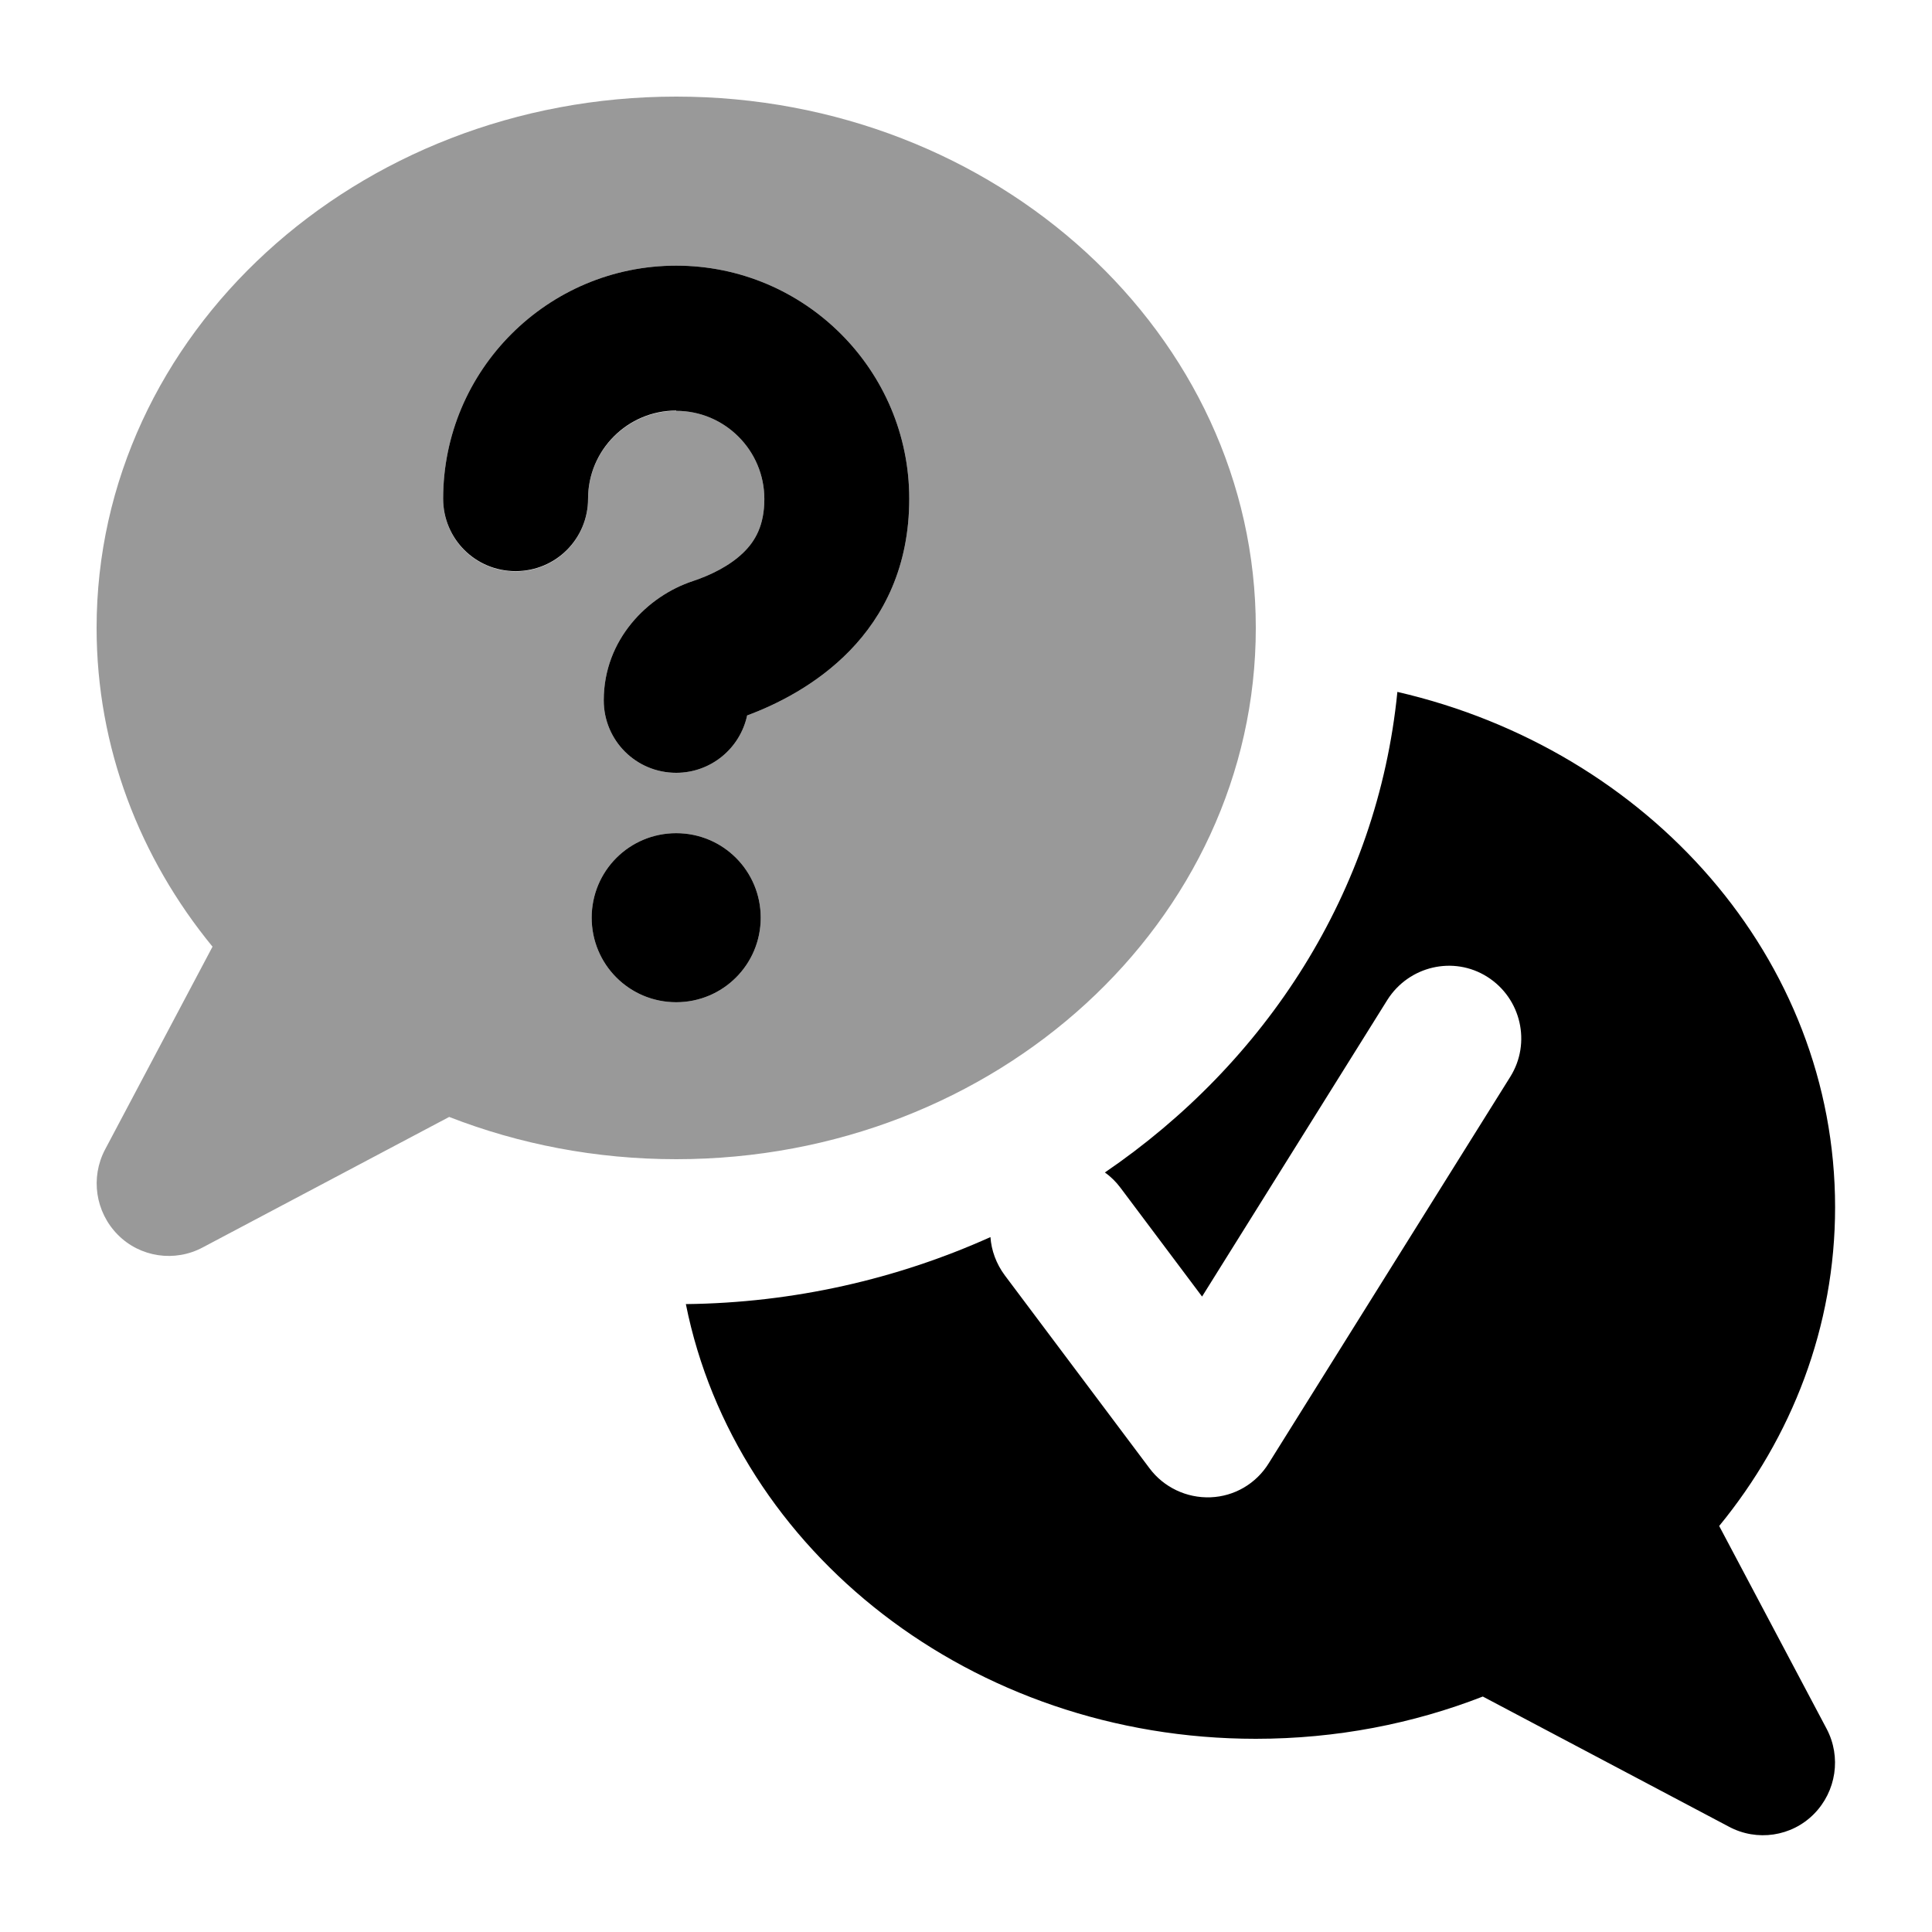
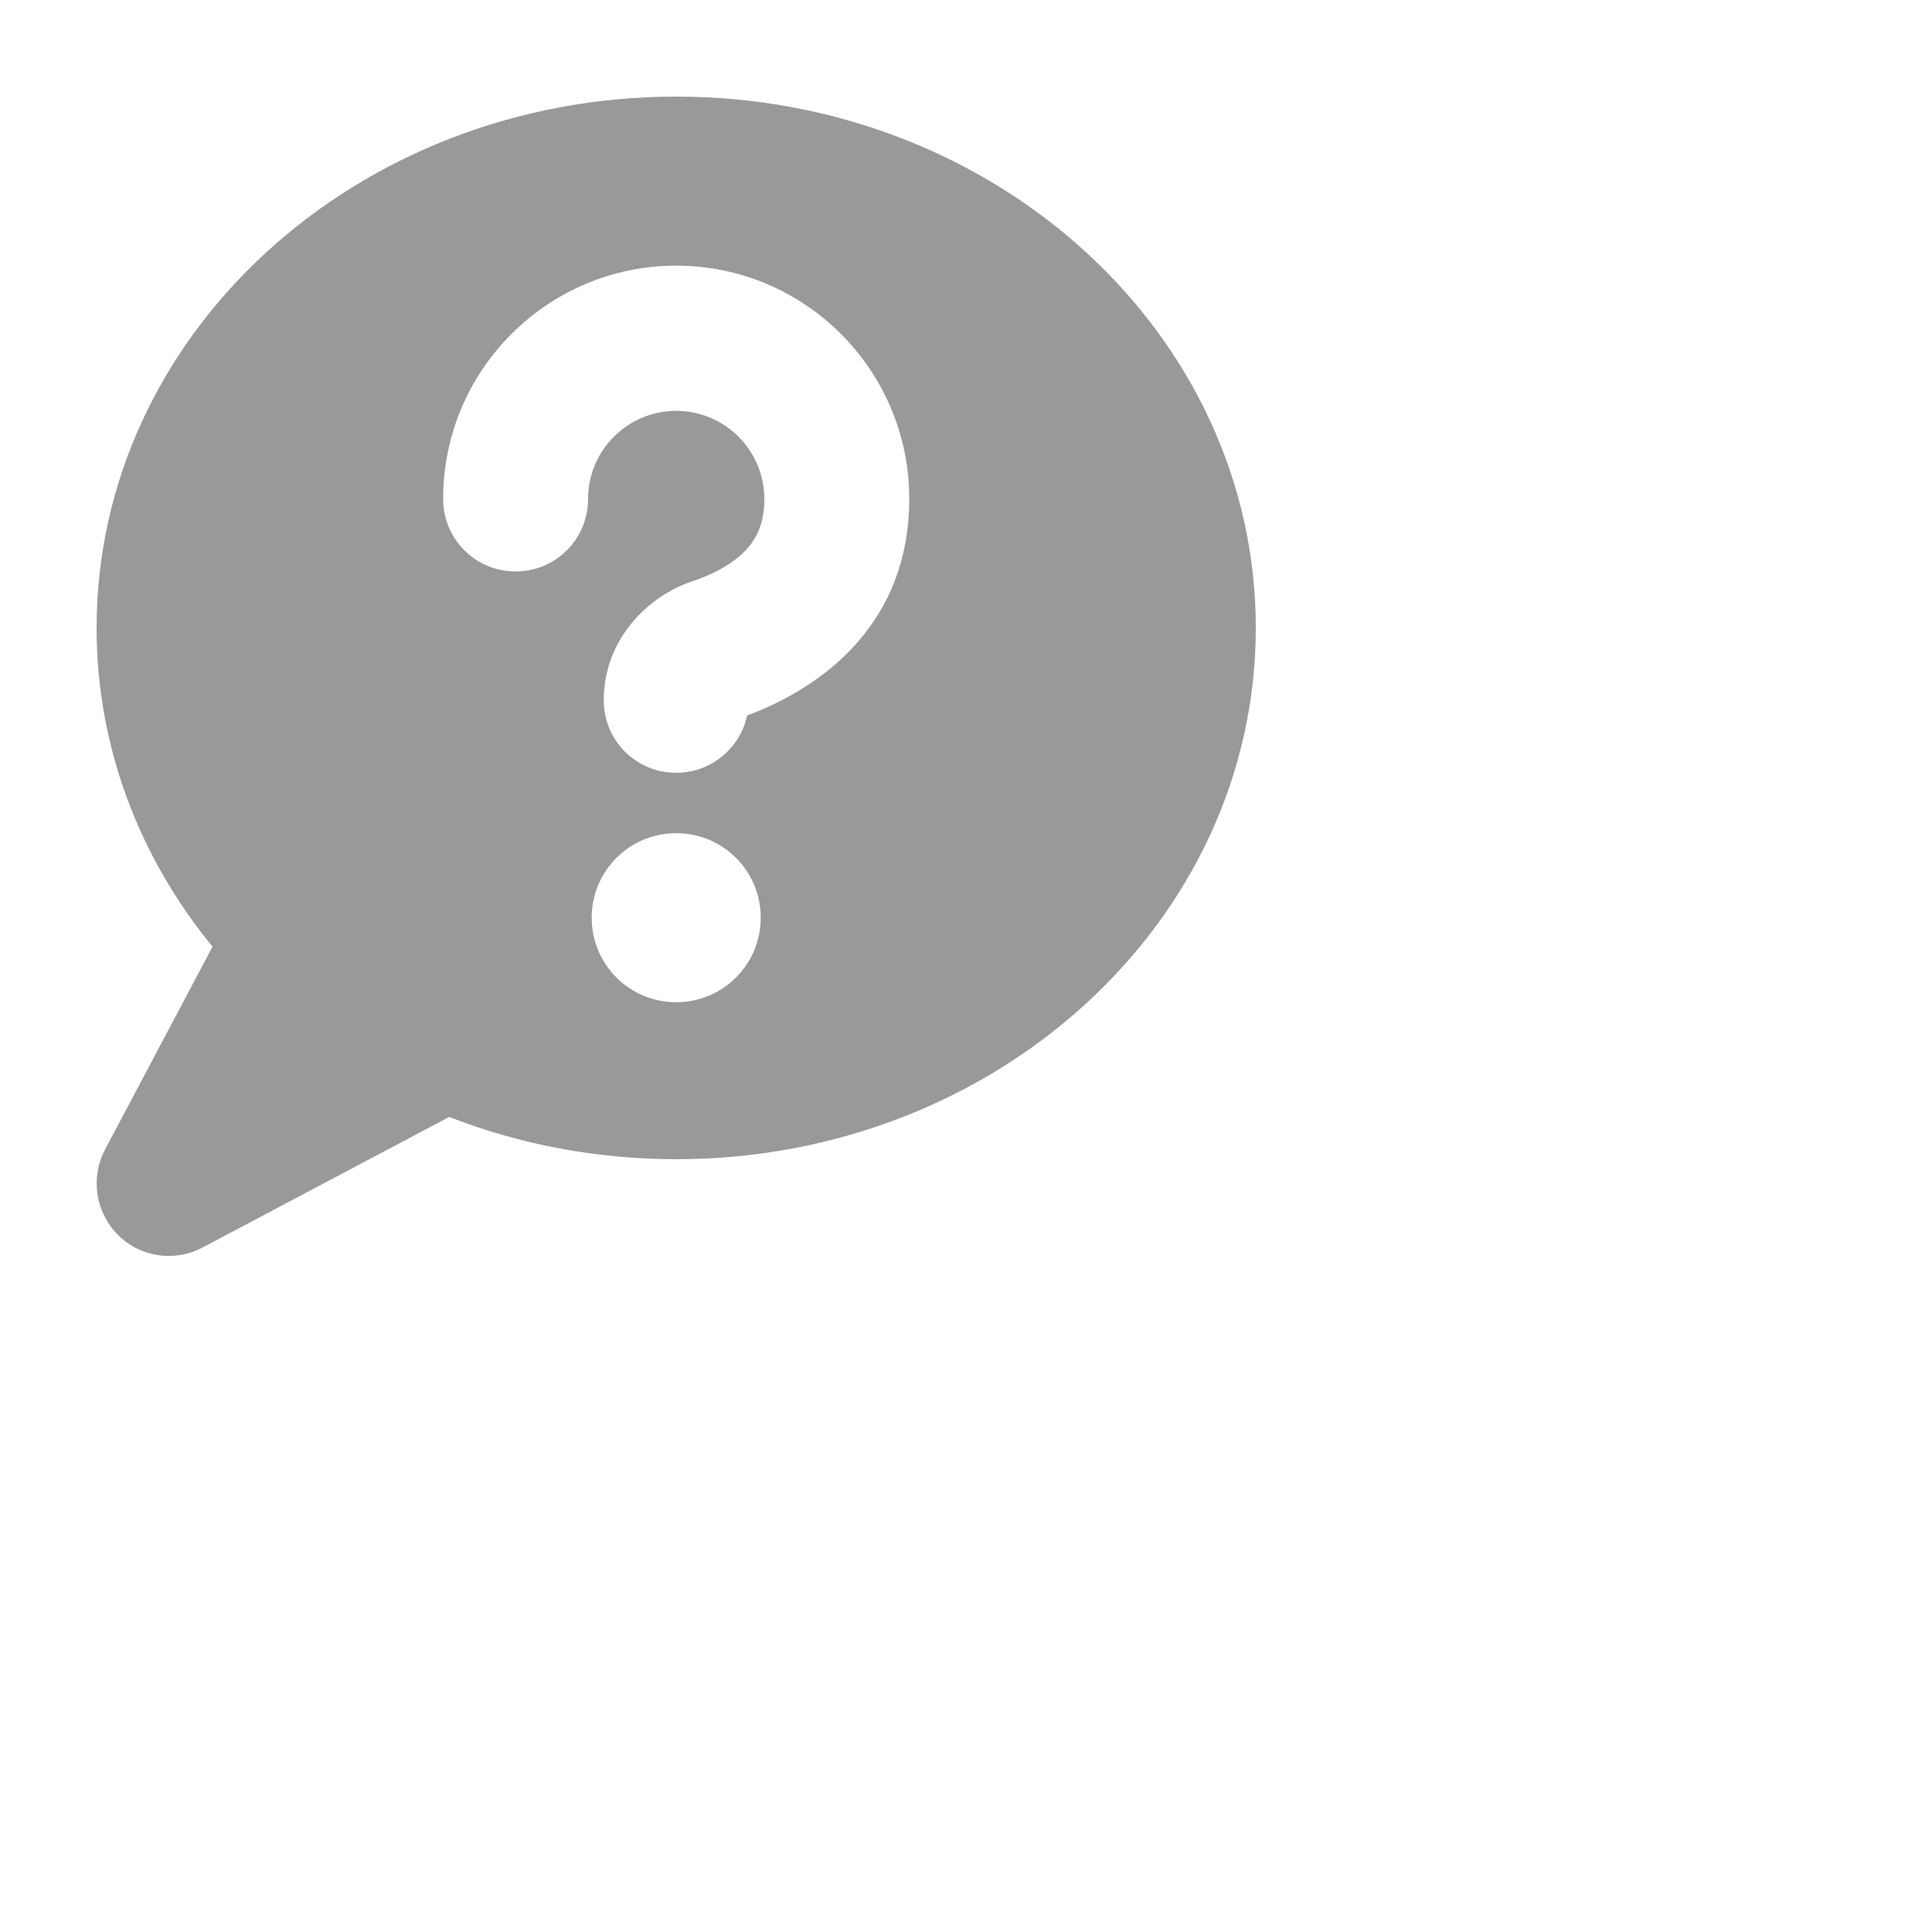
<svg xmlns="http://www.w3.org/2000/svg" viewBox="0 0 640 640">
  <path opacity=".4" fill="currentColor" d="M32 208C32 247.6 46.3 284.2 70.4 313.6L34.8 380.8C29.9 390.1 31.6 401.5 39 409C46.4 416.5 57.9 418.2 67.2 413.2L148.8 370C171.9 379 197.3 384 224 384C330 384 416 305.2 416 208C416 110.8 330 32 224 32C118 32 32 110.8 32 208zM146.8 165.2C146.8 122.6 181.4 88 224 88C266.6 88 301.2 122.6 301.2 165.2C301.2 210.7 266.7 229.9 247.5 237C245.2 247.8 235.6 256 224 256C210.7 256 200 245.3 200 232C200 211.8 214.6 197.4 229.5 192.5C235.5 190.5 241.8 187.4 246.3 183C250.2 179.2 253.2 174 253.2 165.3C253.2 149.2 240.1 136.1 224 136.1C207.9 136.1 194.8 149.2 194.8 165.3C194.8 178.6 184.1 189.3 170.8 189.3C157.5 189.3 146.8 178.6 146.8 165.3zM252 304C252 319.5 239.5 332 224 332C208.5 332 196 319.5 196 304C196 288.5 208.5 276 224 276C239.5 276 252 288.5 252 304z" />
-   <path fill="currentColor" d="M224 136C207.9 136 194.8 149.1 194.8 165.2C194.8 178.5 184.1 189.2 170.8 189.2C157.5 189.2 146.8 178.5 146.8 165.2C146.8 122.6 181.4 88 224 88C266.6 88 301.2 122.6 301.2 165.2C301.2 210.7 266.7 229.9 247.5 237C245.2 247.8 235.6 256 224 256C210.7 256 200 245.3 200 232C200 211.8 214.6 197.4 229.5 192.5C235.5 190.5 241.8 187.4 246.3 183C250.2 179.2 253.2 174 253.2 165.3C253.2 149.2 240.1 136.1 224 136.1zM196 304C196 288.5 208.5 276 224 276C239.5 276 252 288.5 252 304C252 319.5 239.5 332 224 332C208.5 332 196 319.5 196 304zM416 576C321.9 576 243.6 513.9 227.2 432C262.9 431.6 297.2 423.7 328.1 409.8C328.4 414.2 330 418.6 332.8 422.4L380.8 486.4C385.5 492.7 393.1 496.3 401 496C408.9 495.7 416.1 491.5 420.3 484.7L500.3 356.7C507.3 345.5 503.9 330.7 492.7 323.6C481.5 316.5 466.7 320 459.6 331.2L398.2 429.5L371.2 393.5C369.7 391.5 368 389.8 366 388.4C419.2 352.1 456.3 295.6 462.9 229.2C546.2 248.4 607.9 317.5 607.9 399.9C607.9 439.5 593.6 476.1 569.5 505.5L605.1 572.7C610 582 608.3 593.4 600.9 600.9C593.5 608.4 582 610.1 572.7 605.1L491.2 562C468.1 571 442.7 576 416 576z" />
</svg>